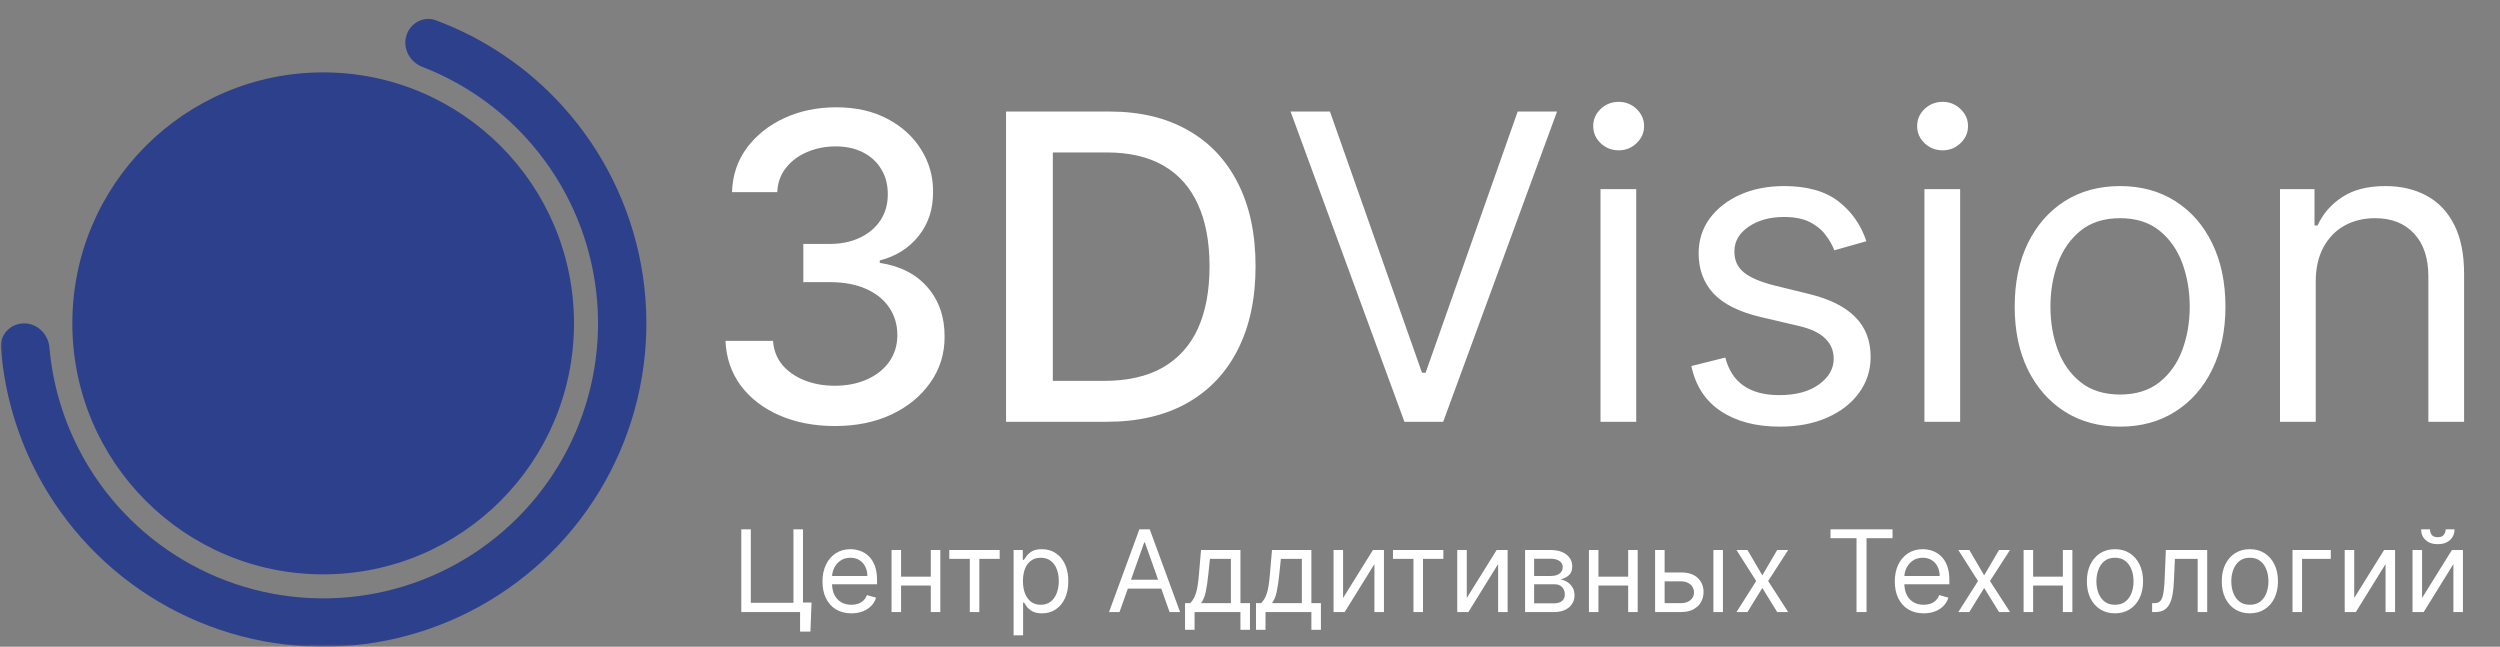
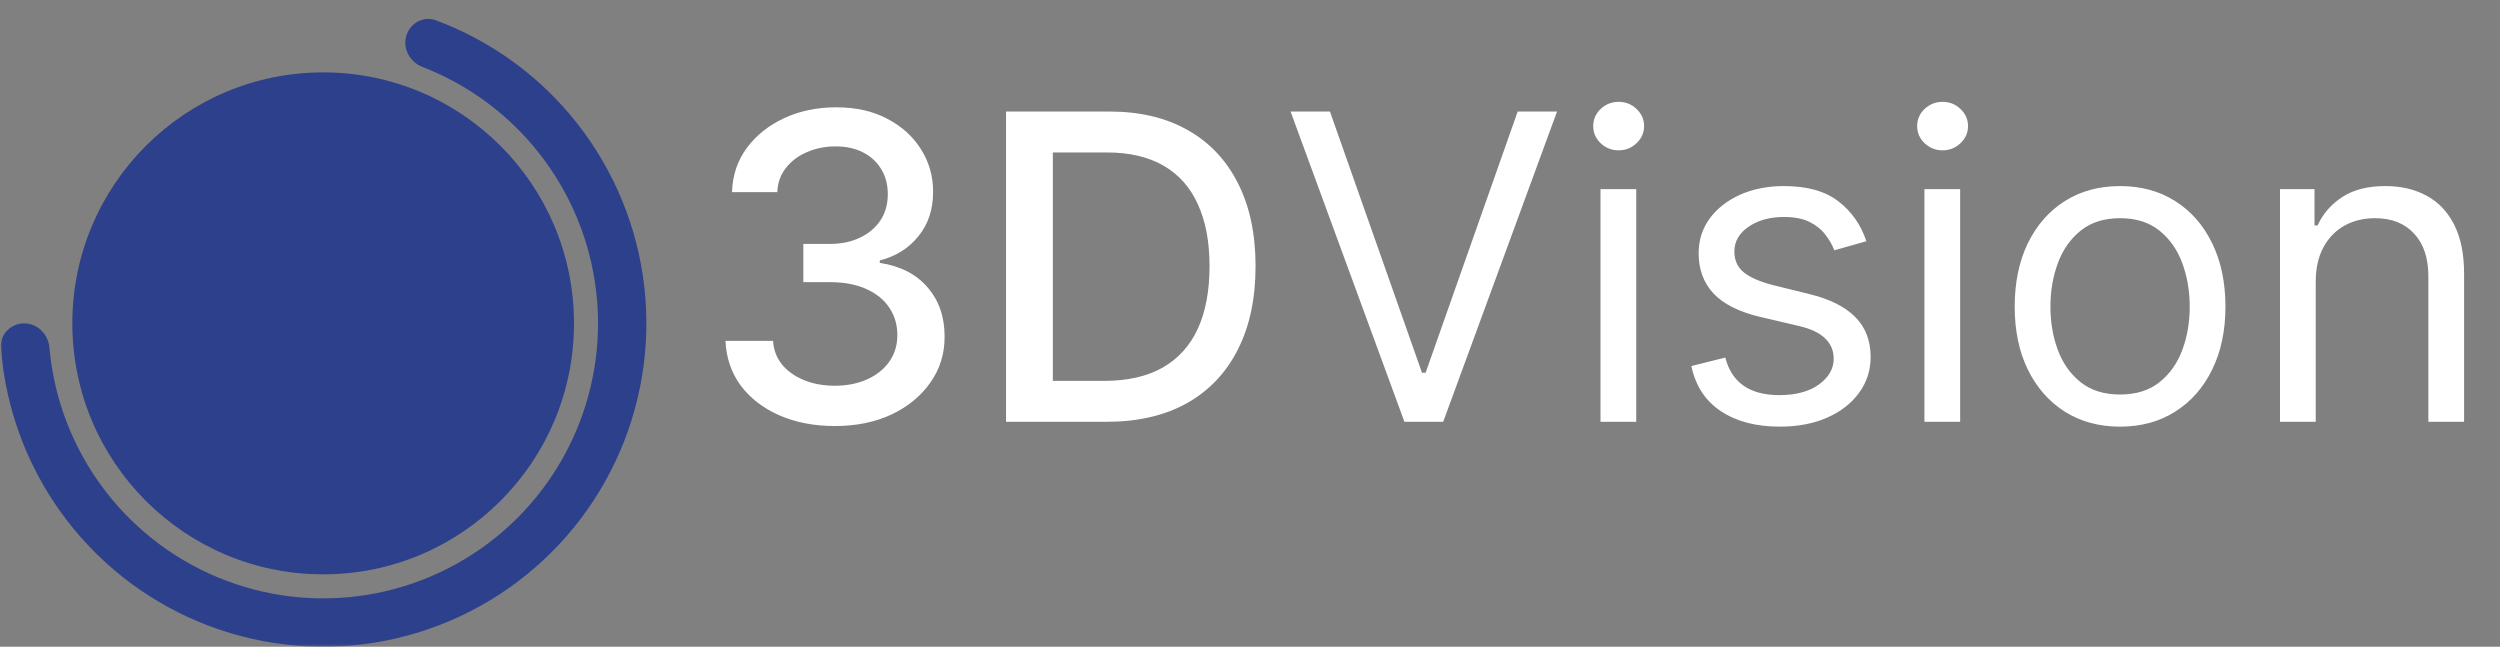
<svg xmlns="http://www.w3.org/2000/svg" viewBox="0 0 460.00 119.00" data-guides="{&quot;vertical&quot;:[],&quot;horizontal&quot;:[]}">
  <rect x="0" y="0" width="460.00" height="119.00" fill="#808080" stroke="none" />
  <mask x="0" y="0" width="460" height="119" data-from-defs="true" maskUnits="userSpaceOnUse" maskContentUnits="userSpaceOnUse" id="tSvgf74a304afa">
    <path alignment-baseline="baseline" baseline-shift="baseline" fill="white" width="460" height="119" id="tSvgd8daf9747c" title="Rectangle 1" fill-opacity="1" stroke="none" stroke-opacity="1" d="M0 0H460V119H0Z" />
  </mask>
  <path fill="#ffffff" stroke="none" fill-opacity="1" stroke-width="1" stroke-opacity="1" alignment-baseline="baseline" baseline-shift="baseline" id="tSvg18142ce87ad" title="Path 1" d="M153.634 78.39C149.807 78.39 146.39 77.73 143.382 76.411C140.392 75.092 138.024 73.261 136.278 70.92C134.551 68.56 133.622 65.828 133.492 62.725C136.408 62.725 139.324 62.725 142.24 62.725C142.351 64.416 142.918 65.884 143.939 67.129C144.978 68.356 146.335 69.303 148.006 69.972C149.677 70.641 151.535 70.976 153.578 70.976C155.825 70.976 157.812 70.585 159.54 69.805C161.285 69.025 162.65 67.937 163.635 66.544C164.619 65.131 165.111 63.505 165.111 61.666C165.111 59.752 164.619 58.07 163.635 56.621C162.669 55.153 161.248 54.001 159.373 53.164C157.515 52.328 155.268 51.91 152.63 51.91C151.024 51.91 149.417 51.91 147.811 51.91C147.811 49.569 147.811 47.227 147.811 44.886C149.417 44.886 151.024 44.886 152.63 44.886C154.748 44.886 156.606 44.505 158.202 43.743C159.818 42.981 161.081 41.922 161.991 40.565C162.901 39.19 163.356 37.583 163.356 35.743C163.356 33.978 162.957 32.445 162.158 31.144C161.378 29.825 160.264 28.793 158.815 28.05C157.386 27.307 155.695 26.935 153.745 26.935C151.888 26.935 150.152 27.279 148.535 27.966C146.938 28.635 145.639 29.602 144.635 30.865C143.633 32.11 143.094 33.606 143.02 35.353C140.243 35.353 137.467 35.353 134.69 35.353C134.783 32.268 135.693 29.555 137.42 27.214C139.166 24.872 141.469 23.042 144.329 21.723C147.189 20.403 150.365 19.744 153.856 19.744C157.515 19.744 160.672 20.459 163.328 21.89C166.002 23.302 168.064 25.188 169.512 27.548C170.98 29.908 171.704 32.491 171.686 35.297C171.704 38.493 170.813 41.206 169.012 43.436C167.228 45.666 164.852 47.162 161.88 47.924C161.88 48.073 161.88 48.221 161.88 48.37C165.668 48.946 168.602 50.451 170.683 52.886C172.781 55.32 173.822 58.34 173.803 61.944C173.822 65.085 172.948 67.9 171.184 70.39C169.438 72.88 167.052 74.841 164.024 76.272C160.998 77.684 157.534 78.39 153.634 78.39ZM203.584 77.61C197.427 77.61 191.27 77.61 185.113 77.61C185.113 58.581 185.113 39.553 185.113 20.524C191.465 20.524 197.816 20.524 204.168 20.524C209.758 20.524 214.559 21.667 218.571 23.953C222.582 26.22 225.656 29.481 227.792 33.736C229.946 37.973 231.023 43.055 231.023 48.983C231.023 54.93 229.937 60.04 227.764 64.314C225.61 68.588 222.49 71.877 218.404 74.181C214.317 76.467 209.377 77.61 203.584 77.61ZM193.721 70.084C196.85 70.084 199.98 70.084 203.109 70.084C207.455 70.084 211.067 69.266 213.947 67.631C216.825 65.977 218.979 63.589 220.409 60.467C221.839 57.327 222.555 53.499 222.555 48.983C222.555 44.505 221.839 40.705 220.409 37.583C218.998 34.461 216.89 32.092 214.085 30.475C211.282 28.858 207.799 28.05 203.639 28.05C200.333 28.05 197.027 28.05 193.721 28.05C193.721 42.061 193.721 56.072 193.721 70.084ZM244.709 20.524C250.355 36.542 256 52.56 261.646 68.578C261.869 68.578 262.092 68.578 262.315 68.578C267.961 52.56 273.607 36.542 279.253 20.524C281.667 20.524 284.082 20.524 286.496 20.524C279.513 39.553 272.53 58.581 265.547 77.61C263.17 77.61 260.792 77.61 258.415 77.61C251.432 58.581 244.449 39.553 237.466 20.524C239.88 20.524 242.295 20.524 244.709 20.524ZM294.491 77.61C294.491 63.338 294.491 49.067 294.491 34.795C296.683 34.795 298.874 34.795 301.066 34.795C301.066 49.067 301.066 63.338 301.066 77.61C298.874 77.61 296.683 77.61 294.491 77.61ZM297.835 27.66C296.553 27.66 295.447 27.223 294.519 26.35C293.609 25.476 293.154 24.427 293.154 23.2C293.154 21.974 293.609 20.924 294.519 20.05C295.447 19.177 296.553 18.74 297.835 18.74C299.115 18.74 300.211 19.177 301.121 20.05C302.05 20.924 302.514 21.974 302.514 23.2C302.514 24.427 302.05 25.476 301.121 26.35C300.211 27.223 299.115 27.66 297.835 27.66ZM343.417 44.384C341.449 44.941 339.48 45.499 337.511 46.056C337.14 45.072 336.592 44.115 335.867 43.185C335.162 42.238 334.196 41.457 332.97 40.844C331.744 40.231 330.175 39.924 328.262 39.924C325.644 39.924 323.461 40.528 321.716 41.736C319.989 42.925 319.125 44.44 319.125 46.279C319.125 47.915 319.719 49.206 320.907 50.154C322.097 51.102 323.954 51.891 326.479 52.523C328.596 53.044 330.714 53.564 332.831 54.084C336.657 55.013 339.507 56.435 341.383 58.349C343.259 60.244 344.197 62.688 344.197 65.68C344.197 68.132 343.491 70.325 342.08 72.258C340.687 74.19 338.737 75.714 336.23 76.829C333.723 77.944 330.807 78.502 327.482 78.502C323.118 78.502 319.506 77.554 316.645 75.659C313.786 73.763 311.975 70.994 311.213 67.352C313.293 66.832 315.374 66.311 317.454 65.791C318.048 68.095 319.171 69.823 320.824 70.976C322.496 72.128 324.678 72.704 327.371 72.704C330.435 72.704 332.868 72.053 334.67 70.753C336.49 69.433 337.399 67.854 337.399 66.014C337.399 64.528 336.879 63.282 335.839 62.279C334.8 61.257 333.202 60.495 331.048 59.993C328.671 59.436 326.293 58.878 323.916 58.321C319.997 57.392 317.119 55.952 315.281 54.001C313.46 52.031 312.55 49.569 312.55 46.614C312.55 44.198 313.228 42.061 314.584 40.203C315.959 38.345 317.824 36.886 320.183 35.827C322.561 34.768 325.253 34.238 328.262 34.238C332.497 34.238 335.821 35.167 338.236 37.025C340.668 38.884 342.396 41.337 343.417 44.384ZM354.094 77.61C354.094 63.338 354.094 49.067 354.094 34.795C356.286 34.795 358.477 34.795 360.668 34.795C360.668 49.067 360.668 63.338 360.668 77.61C358.477 77.61 356.286 77.61 354.094 77.61ZM357.437 27.66C356.155 27.66 355.05 27.223 354.122 26.35C353.212 25.476 352.756 24.427 352.756 23.2C352.756 21.974 353.212 20.924 354.122 20.05C355.05 19.177 356.155 18.74 357.437 18.74C358.718 18.74 359.814 19.177 360.724 20.05C361.653 20.924 362.117 21.974 362.117 23.2C362.117 24.427 361.653 25.476 360.724 26.35C359.814 27.223 358.718 27.66 357.437 27.66ZM390.093 78.502C386.23 78.502 382.841 77.582 379.925 75.742C377.028 73.902 374.762 71.329 373.128 68.021C371.512 64.713 370.704 60.848 370.704 56.425C370.704 51.966 371.512 48.073 373.128 44.746C374.762 41.42 377.028 38.837 379.925 36.998C382.841 35.158 386.23 34.238 390.093 34.238C393.956 34.238 397.336 35.158 400.234 36.998C403.149 38.837 405.415 41.42 407.031 44.746C408.665 48.073 409.482 51.966 409.482 56.425C409.482 60.848 408.665 64.713 407.031 68.021C405.415 71.329 403.149 73.902 400.234 75.742C397.336 77.582 393.956 78.502 390.093 78.502ZM390.093 72.592C393.027 72.592 395.442 71.84 397.336 70.335C399.23 68.829 400.633 66.85 401.543 64.397C402.453 61.944 402.909 59.287 402.909 56.425C402.909 53.564 402.453 50.897 401.543 48.426C400.633 45.954 399.23 43.957 397.336 42.433C395.442 40.909 393.027 40.147 390.093 40.147C387.159 40.147 384.745 40.909 382.851 42.433C380.956 43.957 379.553 45.954 378.643 48.426C377.733 50.897 377.279 53.564 377.279 56.425C377.279 59.287 377.733 61.944 378.643 64.397C379.553 66.85 380.956 68.829 382.851 70.335C384.745 71.84 387.159 72.592 390.093 72.592ZM426.093 51.854C426.093 60.439 426.093 69.025 426.093 77.61C423.901 77.61 421.71 77.61 419.518 77.61C419.518 63.338 419.518 49.067 419.518 34.795C421.635 34.795 423.753 34.795 425.87 34.795C425.87 37.025 425.87 39.255 425.87 41.485C426.056 41.485 426.241 41.485 426.427 41.485C427.43 39.311 428.953 37.564 430.996 36.245C433.039 34.907 435.676 34.238 438.908 34.238C441.804 34.238 444.34 34.833 446.513 36.022C448.686 37.193 450.376 38.977 451.583 41.374C452.79 43.752 453.394 46.763 453.394 50.405C453.394 59.473 453.394 68.541 453.394 77.61C451.202 77.61 449.011 77.61 446.819 77.61C446.819 68.69 446.819 59.77 446.819 50.851C446.819 47.487 445.947 44.867 444.201 42.99C442.455 41.095 440.06 40.147 437.013 40.147C434.915 40.147 433.039 40.602 431.386 41.513C429.752 42.424 428.461 43.752 427.514 45.499C426.566 47.246 426.093 49.364 426.093 51.854Z" mask="url(#tSvgf74a304afa)" />
-   <path fill="#ffffff" stroke="none" fill-opacity="1" stroke-width="1" stroke-opacity="1" alignment-baseline="baseline" baseline-shift="baseline" id="tSvgb20e034d71" title="Path 2" d="M149.324 110.861C149.255 112.645 149.185 114.429 149.116 116.213C148.482 116.213 147.849 116.213 147.215 116.213C147.215 115.014 147.215 113.814 147.215 112.615C146.858 112.615 146.501 112.615 146.144 112.615C146.144 112.03 146.144 111.446 146.144 110.861C147.204 110.861 148.264 110.861 149.324 110.861ZM136.398 112.615C136.398 107.541 136.398 102.467 136.398 97.393C136.982 97.393 137.567 97.393 138.151 97.393C138.151 101.902 138.151 106.412 138.151 110.921C140.766 110.921 143.381 110.921 145.996 110.921C145.996 106.412 145.996 101.902 145.996 97.393C146.58 97.393 147.165 97.393 147.749 97.393C147.749 102.467 147.749 107.541 147.749 112.615C143.965 112.615 140.182 112.615 136.398 112.615ZM156.654 112.853C155.555 112.853 154.607 112.61 153.809 112.124C153.017 111.634 152.405 110.951 151.974 110.073C151.548 109.191 151.335 108.165 151.335 106.996C151.335 105.826 151.548 104.796 151.974 103.904C152.405 103.007 153.004 102.308 153.772 101.808C154.544 101.302 155.446 101.05 156.476 101.05C157.07 101.05 157.658 101.149 158.237 101.347C158.816 101.545 159.343 101.867 159.819 102.313C160.295 102.754 160.674 103.339 160.955 104.067C161.238 104.796 161.379 105.693 161.379 106.758C161.379 107.006 161.379 107.253 161.379 107.501C158.447 107.501 155.516 107.501 152.584 107.501C152.584 106.996 152.584 106.49 152.584 105.985C154.921 105.985 157.259 105.985 159.596 105.985C159.596 105.341 159.468 104.766 159.21 104.261C158.957 103.755 158.596 103.356 158.125 103.064C157.66 102.772 157.11 102.625 156.476 102.625C155.778 102.625 155.174 102.799 154.663 103.146C154.158 103.488 153.77 103.934 153.497 104.484C153.225 105.034 153.089 105.623 153.089 106.253C153.089 106.59 153.089 106.927 153.089 107.264C153.089 108.126 153.237 108.857 153.534 109.456C153.837 110.051 154.255 110.504 154.79 110.817C155.324 111.124 155.946 111.278 156.654 111.278C157.115 111.278 157.531 111.213 157.902 111.084C158.278 110.951 158.603 110.752 158.876 110.49C159.148 110.222 159.359 109.89 159.507 109.493C160.072 109.652 160.636 109.81 161.201 109.969C161.022 110.544 160.723 111.05 160.302 111.486C159.881 111.916 159.361 112.253 158.742 112.496C158.123 112.734 157.427 112.853 156.654 112.853ZM171.683 106.104C171.683 106.649 171.683 107.194 171.683 107.739C169.583 107.739 167.484 107.739 165.384 107.739C165.384 107.194 165.384 106.649 165.384 106.104C167.484 106.104 169.583 106.104 171.683 106.104ZM165.799 101.198C165.799 105.004 165.799 108.809 165.799 112.615C165.215 112.615 164.63 112.615 164.046 112.615C164.046 108.809 164.046 105.004 164.046 101.198C164.63 101.198 165.215 101.198 165.799 101.198ZM173.02 101.198C173.02 105.004 173.02 108.809 173.02 112.615C172.435 112.615 171.851 112.615 171.266 112.615C171.266 108.809 171.266 105.004 171.266 101.198C171.851 101.198 172.435 101.198 173.02 101.198ZM174.669 102.834C174.669 102.289 174.669 101.743 174.669 101.198C177.76 101.198 180.85 101.198 183.941 101.198C183.941 101.743 183.941 102.289 183.941 102.834C182.693 102.834 181.445 102.834 180.197 102.834C180.197 106.094 180.197 109.355 180.197 112.615C179.612 112.615 179.028 112.615 178.443 112.615C178.443 109.355 178.443 106.094 178.443 102.834C177.185 102.834 175.927 102.834 174.669 102.834ZM186.498 116.896C186.498 111.663 186.498 106.431 186.498 101.198C187.063 101.198 187.627 101.198 188.192 101.198C188.192 101.803 188.192 102.407 188.192 103.012C188.261 103.012 188.331 103.012 188.4 103.012C188.529 102.814 188.707 102.561 188.935 102.254C189.167 101.942 189.499 101.664 189.931 101.421C190.366 101.173 190.955 101.05 191.699 101.05C192.659 101.05 193.506 101.29 194.239 101.771C194.972 102.251 195.544 102.933 195.955 103.815C196.366 104.697 196.571 105.737 196.571 106.936C196.571 108.146 196.366 109.194 195.955 110.081C195.544 110.963 194.974 111.647 194.247 112.132C193.518 112.613 192.679 112.853 191.728 112.853C190.994 112.853 190.408 112.732 189.967 112.489C189.527 112.241 189.187 111.961 188.949 111.649C188.711 111.332 188.529 111.07 188.4 110.861C188.351 110.861 188.301 110.861 188.252 110.861C188.252 112.873 188.252 114.884 188.252 116.896C187.667 116.896 187.083 116.896 186.498 116.896ZM188.222 106.907C188.222 107.769 188.347 108.53 188.6 109.189C188.853 109.843 189.222 110.355 189.707 110.727C190.192 111.094 190.786 111.278 191.491 111.278C192.223 111.278 192.835 111.084 193.325 110.698C193.82 110.306 194.192 109.781 194.439 109.122C194.692 108.458 194.819 107.719 194.819 106.907C194.819 106.104 194.694 105.381 194.447 104.736C194.204 104.087 193.835 103.574 193.34 103.198C192.849 102.816 192.233 102.625 191.491 102.625C190.777 102.625 190.178 102.806 189.693 103.168C189.207 103.525 188.84 104.025 188.593 104.669C188.345 105.309 188.222 106.054 188.222 106.907ZM205.991 112.615C205.347 112.615 204.703 112.615 204.059 112.615C205.921 107.541 207.784 102.467 209.646 97.393C210.28 97.393 210.914 97.393 211.548 97.393C213.41 102.467 215.272 107.541 217.134 112.615C216.49 112.615 215.846 112.615 215.202 112.615C213.687 108.344 212.171 104.072 210.656 99.801C210.617 99.801 210.577 99.801 210.538 99.801C209.022 104.072 207.507 108.344 205.991 112.615ZM206.704 106.669C209.299 106.669 211.895 106.669 214.49 106.669C214.49 107.214 214.49 107.759 214.49 108.304C211.895 108.304 209.299 108.304 206.704 108.304C206.704 107.759 206.704 107.214 206.704 106.669ZM218.049 115.886C218.049 114.251 218.049 112.616 218.049 110.981C218.366 110.981 218.682 110.981 218.999 110.981C219.231 110.737 219.433 110.474 219.601 110.192C219.769 109.91 219.916 109.575 220.039 109.189C220.168 108.797 220.277 108.322 220.366 107.762C220.455 107.197 220.534 106.515 220.603 105.718C220.732 104.211 220.861 102.705 220.99 101.198C223.407 101.198 225.824 101.198 228.241 101.198C228.241 104.459 228.241 107.72 228.241 110.981C228.825 110.981 229.41 110.981 229.994 110.981C229.994 112.616 229.994 114.251 229.994 115.886C229.41 115.886 228.825 115.886 228.241 115.886C228.241 114.796 228.241 113.705 228.241 112.615C225.428 112.615 222.614 112.615 219.801 112.615C219.801 113.705 219.801 114.796 219.801 115.886C219.217 115.886 218.633 115.886 218.049 115.886ZM220.99 110.981C222.822 110.981 224.655 110.981 226.487 110.981C226.487 108.265 226.487 105.55 226.487 102.834C225.2 102.834 223.912 102.834 222.625 102.834C222.526 103.795 222.426 104.757 222.327 105.718C222.203 106.912 222.05 107.955 221.866 108.847C221.684 109.739 221.391 110.45 220.99 110.981ZM231.103 115.886C231.103 114.251 231.103 112.616 231.103 110.981C231.42 110.981 231.736 110.981 232.053 110.981C232.287 110.737 232.487 110.474 232.655 110.192C232.823 109.91 232.97 109.575 233.093 109.189C233.222 108.797 233.331 108.322 233.42 107.762C233.509 107.197 233.588 106.515 233.659 105.718C233.788 104.211 233.916 102.705 234.045 101.198C236.462 101.198 238.878 101.198 241.295 101.198C241.295 104.459 241.295 107.72 241.295 110.981C241.879 110.981 242.464 110.981 243.048 110.981C243.048 112.616 243.048 114.251 243.048 115.886C242.464 115.886 241.879 115.886 241.295 115.886C241.295 114.796 241.295 113.705 241.295 112.615C238.482 112.615 235.668 112.615 232.855 112.615C232.855 113.705 232.855 114.796 232.855 115.886C232.271 115.886 231.687 115.886 231.103 115.886ZM234.045 110.981C235.877 110.981 237.709 110.981 239.541 110.981C239.541 108.265 239.541 105.55 239.541 102.834C238.254 102.834 236.966 102.834 235.679 102.834C235.58 103.795 235.48 104.757 235.381 105.718C235.257 106.912 235.104 107.955 234.921 108.847C234.738 109.739 234.445 110.45 234.045 110.981ZM247.128 110.029C248.96 107.085 250.793 104.142 252.625 101.198C253.299 101.198 253.972 101.198 254.646 101.198C254.646 105.004 254.646 108.809 254.646 112.615C254.062 112.615 253.478 112.615 252.894 112.615C252.894 109.672 252.894 106.728 252.894 103.785C251.071 106.728 249.249 109.672 247.426 112.615C246.742 112.615 246.059 112.615 245.375 112.615C245.375 108.809 245.375 105.004 245.375 101.198C245.959 101.198 246.544 101.198 247.128 101.198C247.128 104.142 247.128 107.085 247.128 110.029ZM256.304 102.834C256.304 102.289 256.304 101.743 256.304 101.198C259.395 101.198 262.485 101.198 265.576 101.198C265.576 101.743 265.576 102.289 265.576 102.834C264.328 102.834 263.08 102.834 261.832 102.834C261.832 106.094 261.832 109.355 261.832 112.615C261.248 112.615 260.663 112.615 260.079 112.615C260.079 109.355 260.079 106.094 260.079 102.834C258.821 102.834 257.562 102.834 256.304 102.834ZM269.886 110.029C271.719 107.085 273.551 104.142 275.384 101.198C276.057 101.198 276.731 101.198 277.404 101.198C277.404 105.004 277.404 108.809 277.404 112.615C276.82 112.615 276.236 112.615 275.652 112.615C275.652 109.672 275.652 106.728 275.652 103.785C273.829 106.728 272.007 109.672 270.184 112.615C269.501 112.615 268.817 112.615 268.134 112.615C268.134 108.809 268.134 105.004 268.134 101.198C268.718 101.198 269.302 101.198 269.886 101.198C269.886 104.142 269.886 107.085 269.886 110.029ZM280.616 112.615C280.616 108.809 280.616 105.004 280.616 101.198C282.171 101.198 283.726 101.198 285.281 101.198C286.51 101.198 287.484 101.476 288.208 102.031C288.931 102.586 289.292 103.319 289.292 104.231C289.292 104.925 289.087 105.462 288.676 105.844C288.264 106.22 287.737 106.476 287.094 106.61C287.514 106.669 287.923 106.818 288.319 107.055C288.721 107.293 289.052 107.62 289.315 108.037C289.577 108.448 289.709 108.953 289.709 109.553C289.709 110.137 289.56 110.66 289.262 111.121C288.965 111.582 288.54 111.946 287.985 112.214C287.43 112.481 286.767 112.615 285.994 112.615C284.201 112.615 282.409 112.615 280.616 112.615ZM282.279 111.01C283.517 111.01 284.756 111.01 285.994 111.01C286.599 111.01 287.072 110.866 287.413 110.579C287.755 110.291 287.926 109.9 287.926 109.404C287.926 108.815 287.755 108.351 287.413 108.014C287.072 107.672 286.599 107.501 285.994 107.501C284.756 107.501 283.517 107.501 282.279 107.501C282.279 108.671 282.279 109.84 282.279 111.01ZM282.279 105.985C283.28 105.985 284.28 105.985 285.281 105.985C285.752 105.985 286.155 105.921 286.492 105.792C286.829 105.658 287.086 105.47 287.264 105.227C287.448 104.979 287.539 104.687 287.539 104.35C287.539 103.869 287.339 103.493 286.938 103.22C286.536 102.943 285.984 102.804 285.281 102.804C284.28 102.804 283.28 102.804 282.279 102.804C282.279 103.864 282.279 104.925 282.279 105.985ZM299.999 106.104C299.999 106.649 299.999 107.194 299.999 107.739C297.899 107.739 295.8 107.739 293.7 107.739C293.7 107.194 293.7 106.649 293.7 106.104C295.8 106.104 297.899 106.104 299.999 106.104ZM294.115 101.198C294.115 105.004 294.115 108.809 294.115 112.615C293.531 112.615 292.947 112.615 292.363 112.615C292.363 108.809 292.363 105.004 292.363 101.198C292.947 101.198 293.531 101.198 294.115 101.198ZM301.336 101.198C301.336 105.004 301.336 108.809 301.336 112.615C300.752 112.615 300.167 112.615 299.583 112.615C299.583 108.809 299.583 105.004 299.583 101.198C300.167 101.198 300.752 101.198 301.336 101.198ZM306.054 105.331C307.144 105.331 308.233 105.331 309.323 105.331C310.659 105.331 311.683 105.67 312.391 106.349C313.099 107.028 313.453 107.888 313.453 108.929C313.453 109.612 313.294 110.234 312.977 110.795C312.661 111.349 312.195 111.793 311.581 112.124C310.966 112.451 310.214 112.615 309.323 112.615C307.728 112.615 306.134 112.615 304.539 112.615C304.539 108.809 304.539 105.004 304.539 101.198C305.123 101.198 305.707 101.198 306.291 101.198C306.291 104.459 306.291 107.72 306.291 110.981C307.302 110.981 308.312 110.981 309.323 110.981C310.016 110.981 310.586 110.797 311.031 110.43C311.477 110.063 311.7 109.593 311.7 109.018C311.7 108.413 311.477 107.92 311.031 107.539C310.586 107.157 310.016 106.966 309.323 106.966C308.233 106.966 307.144 106.966 306.054 106.966C306.054 106.421 306.054 105.876 306.054 105.331ZM315.266 112.615C315.266 108.809 315.266 105.004 315.266 101.198C315.851 101.198 316.435 101.198 317.019 101.198C317.019 105.004 317.019 108.809 317.019 112.615C316.435 112.615 315.851 112.615 315.266 112.615ZM321.536 101.198C322.447 102.754 323.358 104.31 324.269 105.866C325.18 104.31 326.092 102.754 327.003 101.198C327.677 101.198 328.351 101.198 329.024 101.198C327.796 103.101 326.568 105.004 325.34 106.907C326.568 108.81 327.796 110.712 329.024 112.615C328.351 112.615 327.677 112.615 327.003 112.615C326.092 111.138 325.18 109.662 324.269 108.185C323.358 109.662 322.447 111.138 321.536 112.615C320.863 112.615 320.189 112.615 319.515 112.615C320.724 110.712 321.932 108.81 323.14 106.907C321.932 105.004 320.724 103.101 319.515 101.198C320.189 101.198 320.863 101.198 321.536 101.198ZM336.815 99.028C336.815 98.483 336.815 97.938 336.815 97.393C340.618 97.393 344.422 97.393 348.225 97.393C348.225 97.938 348.225 98.483 348.225 99.028C346.63 99.028 345.036 99.028 343.441 99.028C343.441 103.557 343.441 108.086 343.441 112.615C342.827 112.615 342.212 112.615 341.598 112.615C341.598 108.086 341.598 103.557 341.598 99.028C340.004 99.028 338.409 99.028 336.815 99.028ZM353.96 112.853C352.861 112.853 351.913 112.61 351.115 112.124C350.323 111.634 349.711 110.951 349.28 110.073C348.854 109.191 348.641 108.165 348.641 106.996C348.641 105.826 348.854 104.796 349.28 103.904C349.711 103.007 350.31 102.308 351.078 101.808C351.85 101.302 352.752 101.05 353.782 101.05C354.376 101.05 354.964 101.149 355.543 101.347C356.122 101.545 356.649 101.867 357.125 102.313C357.601 102.754 357.98 103.339 358.262 104.067C358.544 104.796 358.685 105.693 358.685 106.758C358.685 107.006 358.685 107.253 358.685 107.501C355.753 107.501 352.822 107.501 349.89 107.501C349.89 106.996 349.89 106.49 349.89 105.985C352.228 105.985 354.565 105.985 356.902 105.985C356.902 105.341 356.774 104.766 356.516 104.261C356.263 103.755 355.902 103.356 355.431 103.064C354.966 102.772 354.416 102.625 353.782 102.625C353.084 102.625 352.48 102.799 351.969 103.146C351.464 103.488 351.076 103.934 350.803 104.484C350.531 105.034 350.395 105.623 350.395 106.253C350.395 106.59 350.395 106.927 350.395 107.264C350.395 108.126 350.543 108.857 350.84 109.456C351.143 110.051 351.561 110.504 352.096 110.817C352.63 111.124 353.252 111.278 353.96 111.278C354.421 111.278 354.837 111.213 355.208 111.084C355.584 110.951 355.909 110.752 356.182 110.49C356.454 110.222 356.665 109.89 356.813 109.493C357.378 109.652 357.942 109.81 358.507 109.969C358.328 110.544 358.029 111.05 357.608 111.486C357.187 111.916 356.667 112.253 356.048 112.496C355.429 112.734 354.733 112.853 353.96 112.853ZM362.353 101.198C363.264 102.754 364.176 104.31 365.087 105.866C365.998 104.31 366.91 102.754 367.821 101.198C368.495 101.198 369.168 101.198 369.841 101.198C368.613 103.101 367.385 105.004 366.156 106.907C367.385 108.81 368.613 110.712 369.841 112.615C369.168 112.615 368.495 112.615 367.821 112.615C366.91 111.138 365.998 109.662 365.087 108.185C364.176 109.662 363.264 111.138 362.353 112.615C361.68 112.615 361.007 112.615 360.333 112.615C361.541 110.712 362.75 108.81 363.958 106.907C362.75 105.004 361.541 103.101 360.333 101.198C361.007 101.198 361.68 101.198 362.353 101.198ZM379.979 106.104C379.979 106.649 379.979 107.194 379.979 107.739C377.88 107.739 375.781 107.739 373.681 107.739C373.681 107.194 373.681 106.649 373.681 106.104C375.781 106.104 377.88 106.104 379.979 106.104ZM374.097 101.198C374.097 105.004 374.097 108.809 374.097 112.615C373.512 112.615 372.928 112.615 372.343 112.615C372.343 108.809 372.343 105.004 372.343 101.198C372.928 101.198 373.512 101.198 374.097 101.198ZM381.317 101.198C381.317 105.004 381.317 108.809 381.317 112.615C380.733 112.615 380.149 112.615 379.564 112.615C379.564 108.809 379.564 105.004 379.564 101.198C380.149 101.198 380.733 101.198 381.317 101.198ZM389.154 112.853C388.124 112.853 387.221 112.608 386.443 112.118C385.671 111.627 385.066 110.941 384.63 110.058C384.2 109.176 383.984 108.146 383.984 106.966C383.984 105.777 384.2 104.739 384.63 103.852C385.066 102.965 385.671 102.276 386.443 101.785C387.221 101.295 388.124 101.05 389.154 101.05C390.185 101.05 391.086 101.295 391.859 101.785C392.636 102.276 393.24 102.965 393.672 103.852C394.107 104.739 394.325 105.777 394.325 106.966C394.325 108.146 394.107 109.176 393.672 110.058C393.24 110.941 392.636 111.627 391.859 112.118C391.086 112.608 390.185 112.853 389.154 112.853ZM389.154 111.278C389.938 111.278 390.581 111.076 391.086 110.676C391.591 110.274 391.965 109.746 392.208 109.092C392.45 108.438 392.571 107.729 392.571 106.966C392.571 106.203 392.45 105.492 392.208 104.833C391.965 104.174 391.591 103.641 391.086 103.235C390.581 102.829 389.938 102.625 389.154 102.625C388.372 102.625 387.728 102.829 387.223 103.235C386.718 103.641 386.344 104.174 386.101 104.833C385.859 105.492 385.737 106.203 385.737 106.966C385.737 107.729 385.859 108.438 386.101 109.092C386.344 109.746 386.718 110.274 387.223 110.676C387.728 111.076 388.372 111.278 389.154 111.278ZM395.991 112.615C395.991 112.07 395.991 111.526 395.991 110.981C396.13 110.981 396.269 110.981 396.407 110.981C396.749 110.981 397.034 110.913 397.262 110.779C397.489 110.64 397.672 110.4 397.811 110.058C397.955 109.712 398.064 109.231 398.137 108.616C398.217 107.997 398.274 107.209 398.309 106.253C398.378 104.568 398.448 102.883 398.517 101.198C401.053 101.198 403.589 101.198 406.124 101.198C406.124 105.004 406.124 108.809 406.124 112.615C405.539 112.615 404.955 112.615 404.37 112.615C404.37 109.355 404.37 106.094 404.37 102.834C402.974 102.834 401.577 102.834 400.181 102.834C400.122 104.192 400.062 105.549 400.002 106.907C399.963 107.843 399.879 108.668 399.75 109.382C399.626 110.091 399.436 110.686 399.178 111.166C398.925 111.647 398.589 112.009 398.167 112.251C397.747 112.494 397.219 112.615 396.585 112.615C396.387 112.615 396.189 112.615 395.991 112.615ZM413.976 112.853C412.946 112.853 412.042 112.608 411.264 112.118C410.492 111.627 409.888 110.941 409.452 110.058C409.021 109.176 408.806 108.146 408.806 106.966C408.806 105.777 409.021 104.739 409.452 103.852C409.888 102.965 410.492 102.276 411.264 101.785C412.042 101.295 412.946 101.05 413.976 101.05C415.006 101.05 415.908 101.295 416.68 101.785C417.458 102.276 418.062 102.965 418.493 103.852C418.928 104.739 419.147 105.777 419.147 106.966C419.147 108.146 418.928 109.176 418.493 110.058C418.062 110.941 417.458 111.627 416.68 112.118C415.908 112.608 415.006 112.853 413.976 112.853ZM413.976 111.278C414.758 111.278 415.402 111.076 415.908 110.676C416.413 110.274 416.787 109.746 417.029 109.092C417.272 108.438 417.393 107.729 417.393 106.966C417.393 106.203 417.272 105.492 417.029 104.833C416.787 104.174 416.413 103.641 415.908 103.235C415.402 102.829 414.758 102.625 413.976 102.625C413.194 102.625 412.55 102.829 412.044 103.235C411.539 103.641 411.165 104.174 410.923 104.833C410.68 105.492 410.559 106.203 410.559 106.966C410.559 107.729 410.68 108.438 410.923 109.092C411.165 109.746 411.539 110.274 412.044 110.676C412.55 111.076 413.194 111.278 413.976 111.278ZM428.865 101.198C428.865 101.743 428.865 102.289 428.865 102.834C427.103 102.834 425.34 102.834 423.577 102.834C423.577 106.094 423.577 109.355 423.577 112.615C422.993 112.615 422.408 112.615 421.823 112.615C421.823 108.809 421.823 105.004 421.823 101.198C424.171 101.198 426.518 101.198 428.865 101.198ZM433.178 110.029C435.01 107.085 436.843 104.142 438.675 101.198C439.349 101.198 440.022 101.198 440.696 101.198C440.696 105.004 440.696 108.809 440.696 112.615C440.111 112.615 439.527 112.615 438.942 112.615C438.942 109.672 438.942 106.728 438.942 103.785C437.12 106.728 435.298 109.672 433.475 112.615C432.791 112.615 432.108 112.615 431.424 112.615C431.424 108.809 431.424 105.004 431.424 101.198C432.009 101.198 432.594 101.198 433.178 101.198C433.178 104.142 433.178 107.085 433.178 110.029ZM445.66 110.029C447.493 107.085 449.325 104.142 451.158 101.198C451.832 101.198 452.505 101.198 453.178 101.198C453.178 105.004 453.178 108.809 453.178 112.615C452.594 112.615 452.01 112.615 451.425 112.615C451.425 109.672 451.425 106.728 451.425 103.785C449.603 106.728 447.78 109.672 445.957 112.615C445.274 112.615 444.59 112.615 443.906 112.615C443.906 108.809 443.906 105.004 443.906 101.198C444.491 101.198 445.075 101.198 445.66 101.198C445.66 104.142 445.66 107.085 445.66 110.029ZM449.998 97.393C450.543 97.393 451.088 97.393 451.633 97.393C451.633 98.195 451.356 98.852 450.8 99.362C450.246 99.873 449.493 100.128 448.543 100.128C447.606 100.128 446.862 99.873 446.306 99.362C445.757 98.852 445.482 98.195 445.482 97.393C446.027 97.393 446.572 97.393 447.116 97.393C447.116 97.779 447.222 98.118 447.436 98.411C447.654 98.703 448.022 98.849 448.543 98.849C449.062 98.849 449.434 98.703 449.657 98.411C449.885 98.118 449.998 97.779 449.998 97.393Z" mask="url(#tSvgf74a304afa)" />
  <path fill="#2D408B" stroke="none" fill-opacity="1" stroke-width="1" stroke-opacity="1" alignment-baseline="baseline" baseline-shift="baseline" id="tSvgad64c974fc" title="Path 3" d="M59.463 13.32C33.973 13.32 13.309 33.995 13.309 59.5C13.309 85.004 33.973 105.68 59.463 105.68C84.953 105.68 105.617 85.004 105.617 59.5C105.617 33.995 84.953 13.32 59.463 13.32Z" mask="url(#tSvgf74a304afa)" />
  <path fill="#2D408B" stroke="none" fill-opacity="1" stroke-width="1" stroke-opacity="1" alignment-baseline="baseline" baseline-shift="baseline" id="tSvg4305d188e" title="Path 4" d="M4.449 59.501C1.993 59.501 -0.016 61.496 0.168 63.947C0.879 73.445 3.862 82.658 8.892 90.796C14.703 100.199 23.018 107.796 32.904 112.734C42.789 117.673 53.855 119.758 64.858 118.757C75.862 117.754 86.369 113.704 95.201 107.061C104.033 100.418 110.841 91.444 114.861 81.146C118.88 70.848 119.953 59.633 117.958 48.759C115.963 37.885 110.98 27.783 103.567 19.584C97.152 12.488 89.135 7.062 80.214 3.739C77.912 2.882 75.438 4.258 74.756 6.618C74.073 8.979 75.442 11.428 77.733 12.316C85.071 15.159 91.665 19.685 96.971 25.555C103.275 32.527 107.513 41.118 109.209 50.366C110.906 59.613 109.994 69.151 106.575 77.909C103.157 86.666 97.368 94.298 89.857 99.947C82.346 105.597 73.41 109.041 64.052 109.893C54.694 110.745 45.284 108.972 36.877 104.772C28.47 100.572 21.399 94.112 16.457 86.115C12.296 79.384 9.783 71.788 9.092 63.945C8.876 61.497 6.905 59.501 4.449 59.501Z" mask="url(#tSvgf74a304afa)" />
  <defs />
</svg>